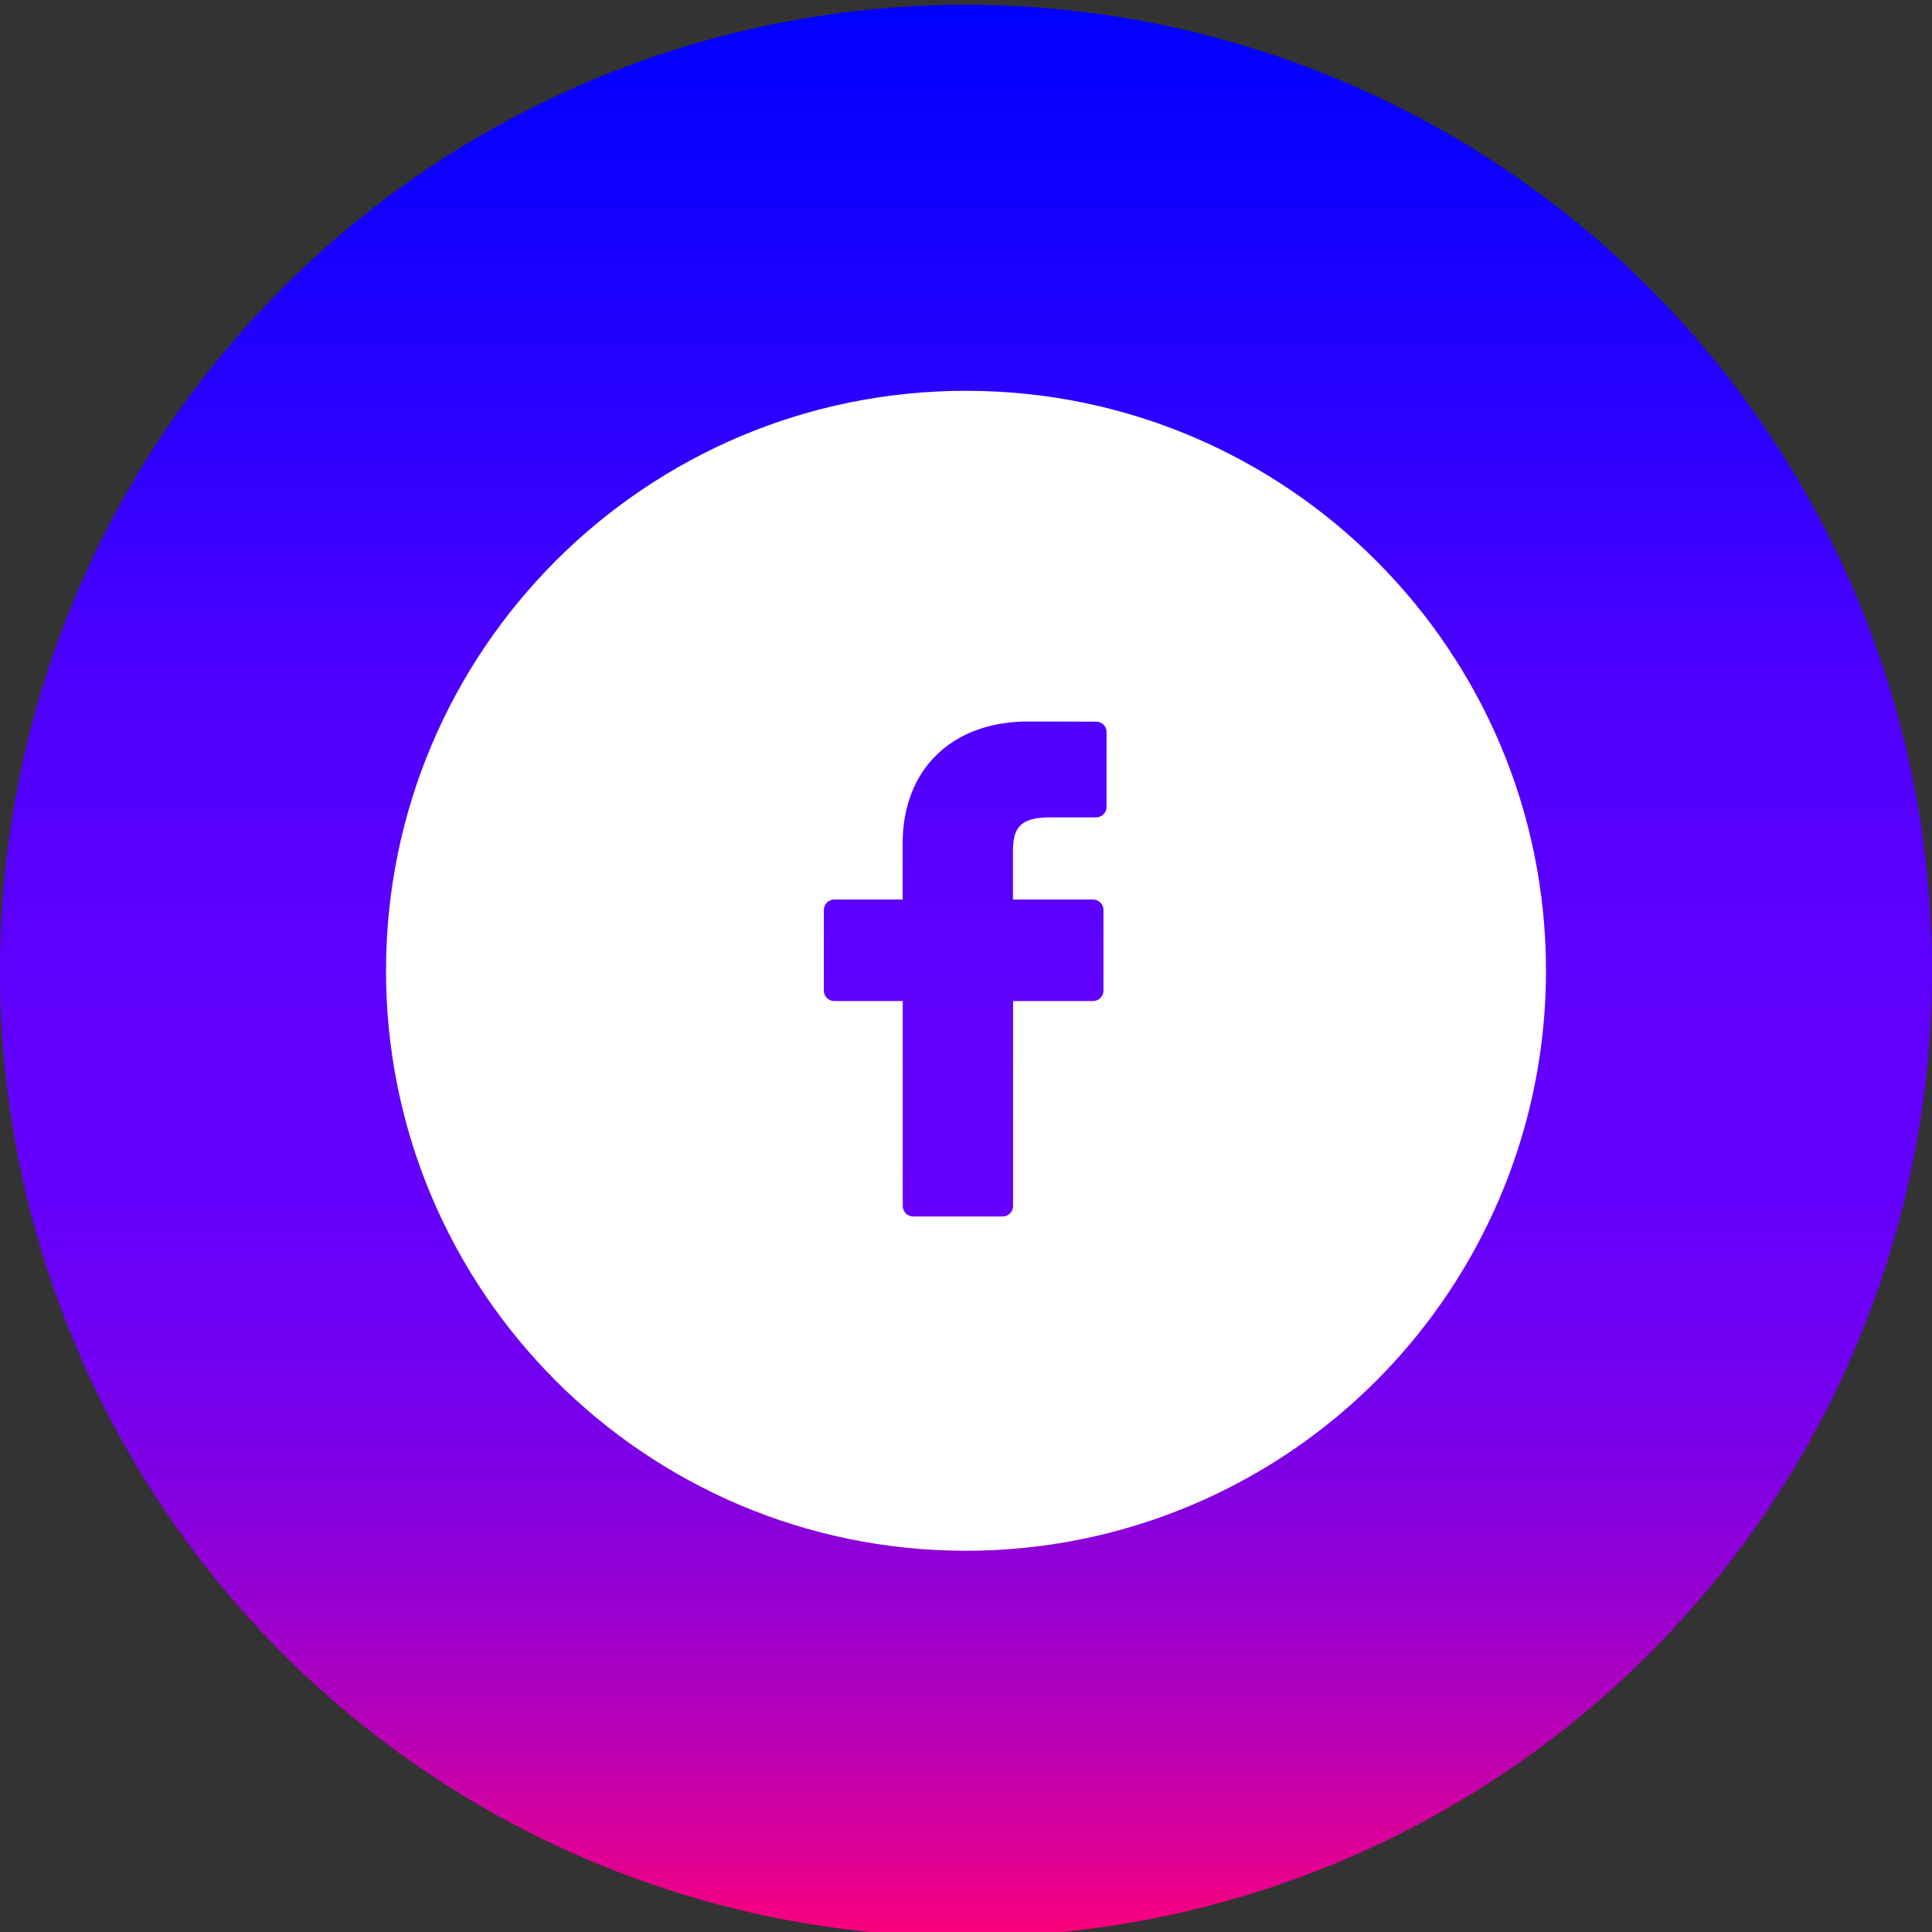
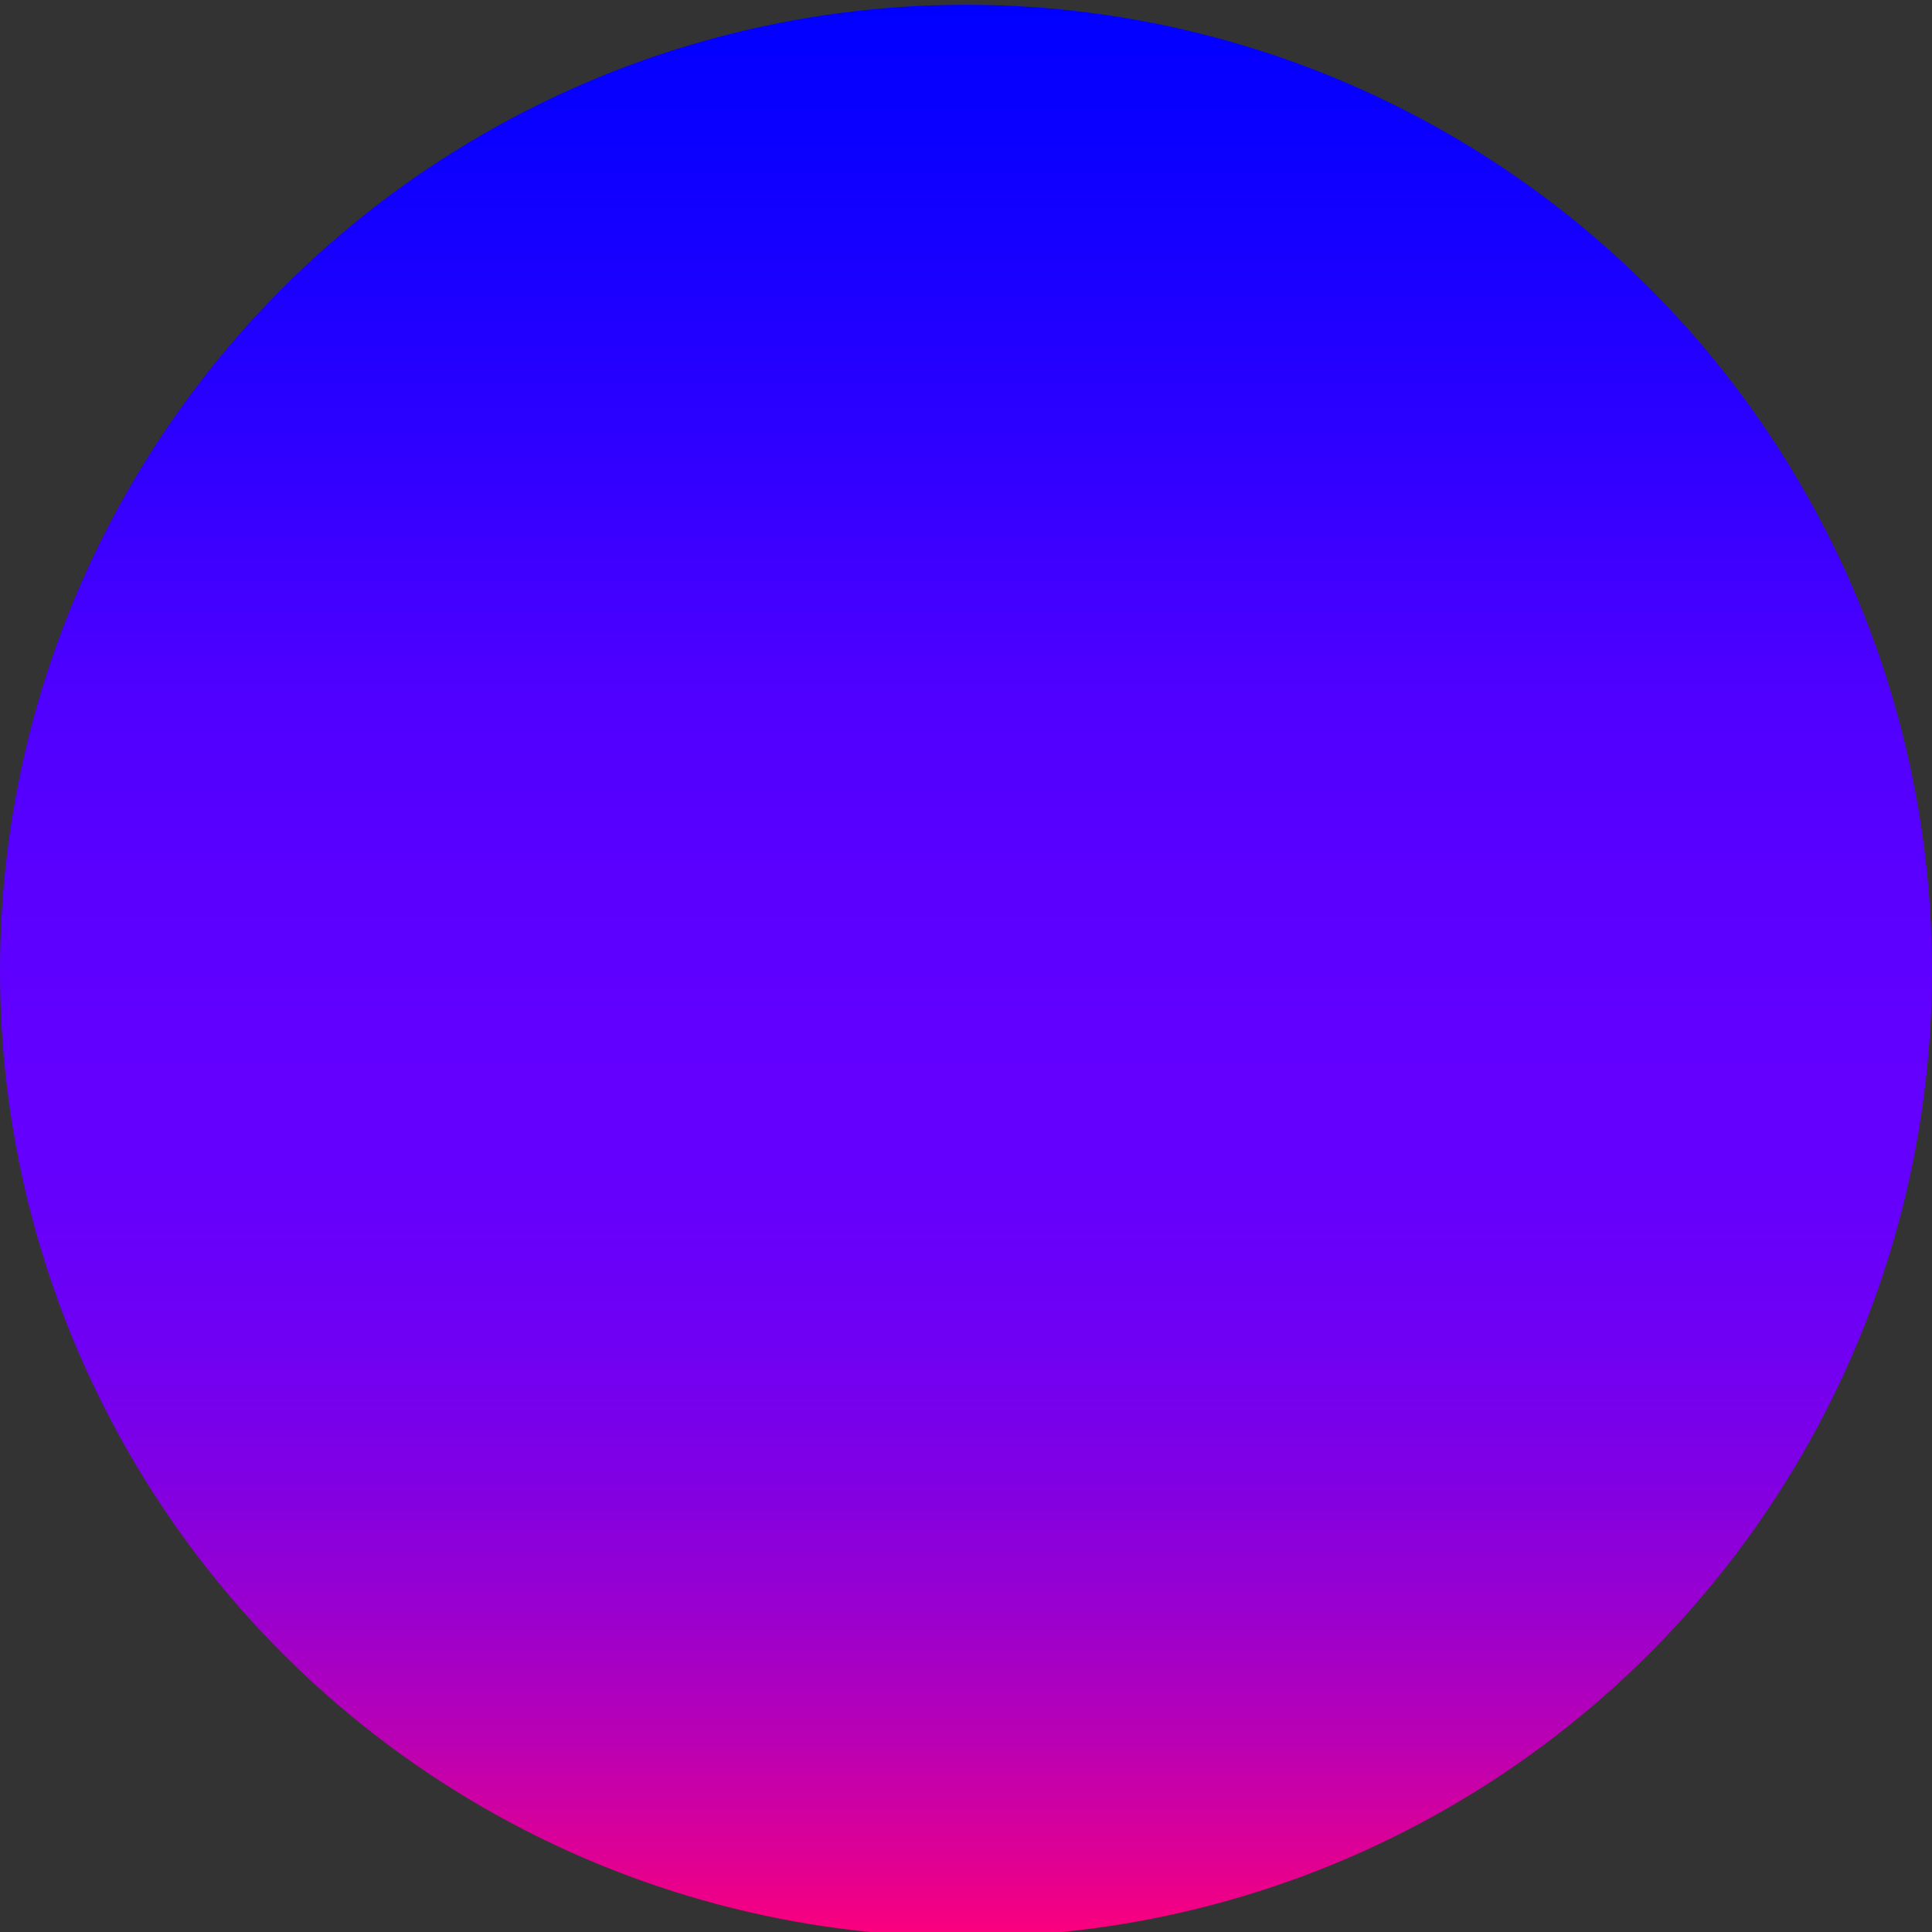
<svg xmlns="http://www.w3.org/2000/svg" version="1.1" id="Layer_1" x="0px" y="0px" viewBox="0 0 120 120" style="enable-background:new 0 0 120 120;" xml:space="preserve">
  <rect x="0" y="0" width="120" height="120" fill="#333333" stroke="none" />
  <linearGradient id="Ellipse_169_00000081633139213351313860000007248372429110900881_" gradientUnits="userSpaceOnUse" x1="-951.649" y1="6.724" x2="-951.649" y2="7.724" gradientTransform="matrix(120 0 0 120 114257.859 -806.594)">
    <stop offset="0" style="stop-color:#0000FF" />
    <stop offset="0.08" style="stop-color:#0C00FF" />
    <stop offset="0.227" style="stop-color:#2D00FF" />
    <stop offset="0.355" style="stop-color:#4F00FF" />
    <stop offset="0.533" style="stop-color:#6200FF" />
    <stop offset="0.618" style="stop-color:#6500FC" />
    <stop offset="0.693" style="stop-color:#7000F3" />
    <stop offset="0.763" style="stop-color:#8100E3" />
    <stop offset="0.831" style="stop-color:#9B00CE" />
    <stop offset="0.897" style="stop-color:#BB00B3" />
    <stop offset="0.961" style="stop-color:#E20091" />
    <stop offset="1" style="stop-color:#FF007A" />
  </linearGradient>
  <circle id="Ellipse_169" style="fill:url(#Ellipse_169_00000081633139213351313860000007248372429110900881_);" cx="60" cy="60.297" r="60" />
  <g id="ic_fb" transform="translate(25.457 24.347)">
-     <path id="Subtraction_3" style="fill:#FFFFFF;" d="M34.498,71.974C14.602,71.948-1.506,55.8-1.481,35.904   C-1.455,16.009,14.694-0.1,34.589-0.074S70.593,16.1,70.567,35.995c-0.018,14.462-8.683,27.511-22.004,33.139   C44.114,71.018,39.329,71.983,34.498,71.974z M26.379,31.522c-0.357-0.01-0.654,0.271-0.665,0.628v5.054   c0.011,0.356,0.309,0.636,0.665,0.626h4.236v12.752c0.01,0.356,0.306,0.637,0.662,0.628h5.525c0.357,0.01,0.654-0.271,0.665-0.628   V37.829h4.952c0.355,0.009,0.651-0.271,0.662-0.626v-5.054c-0.002-0.169-0.075-0.33-0.2-0.443   c-0.126-0.118-0.293-0.185-0.466-0.185H37.46v-2.954c0-1.423,0.358-2.146,2.313-2.146h2.838c0.355,0.009,0.652-0.271,0.662-0.627   v-4.693c-0.01-0.354-0.305-0.634-0.659-0.625l-4.213-0.009c-4.734,0-7.792,2.97-7.792,7.565v3.488L26.379,31.522z" />
-   </g>
+     </g>
</svg>